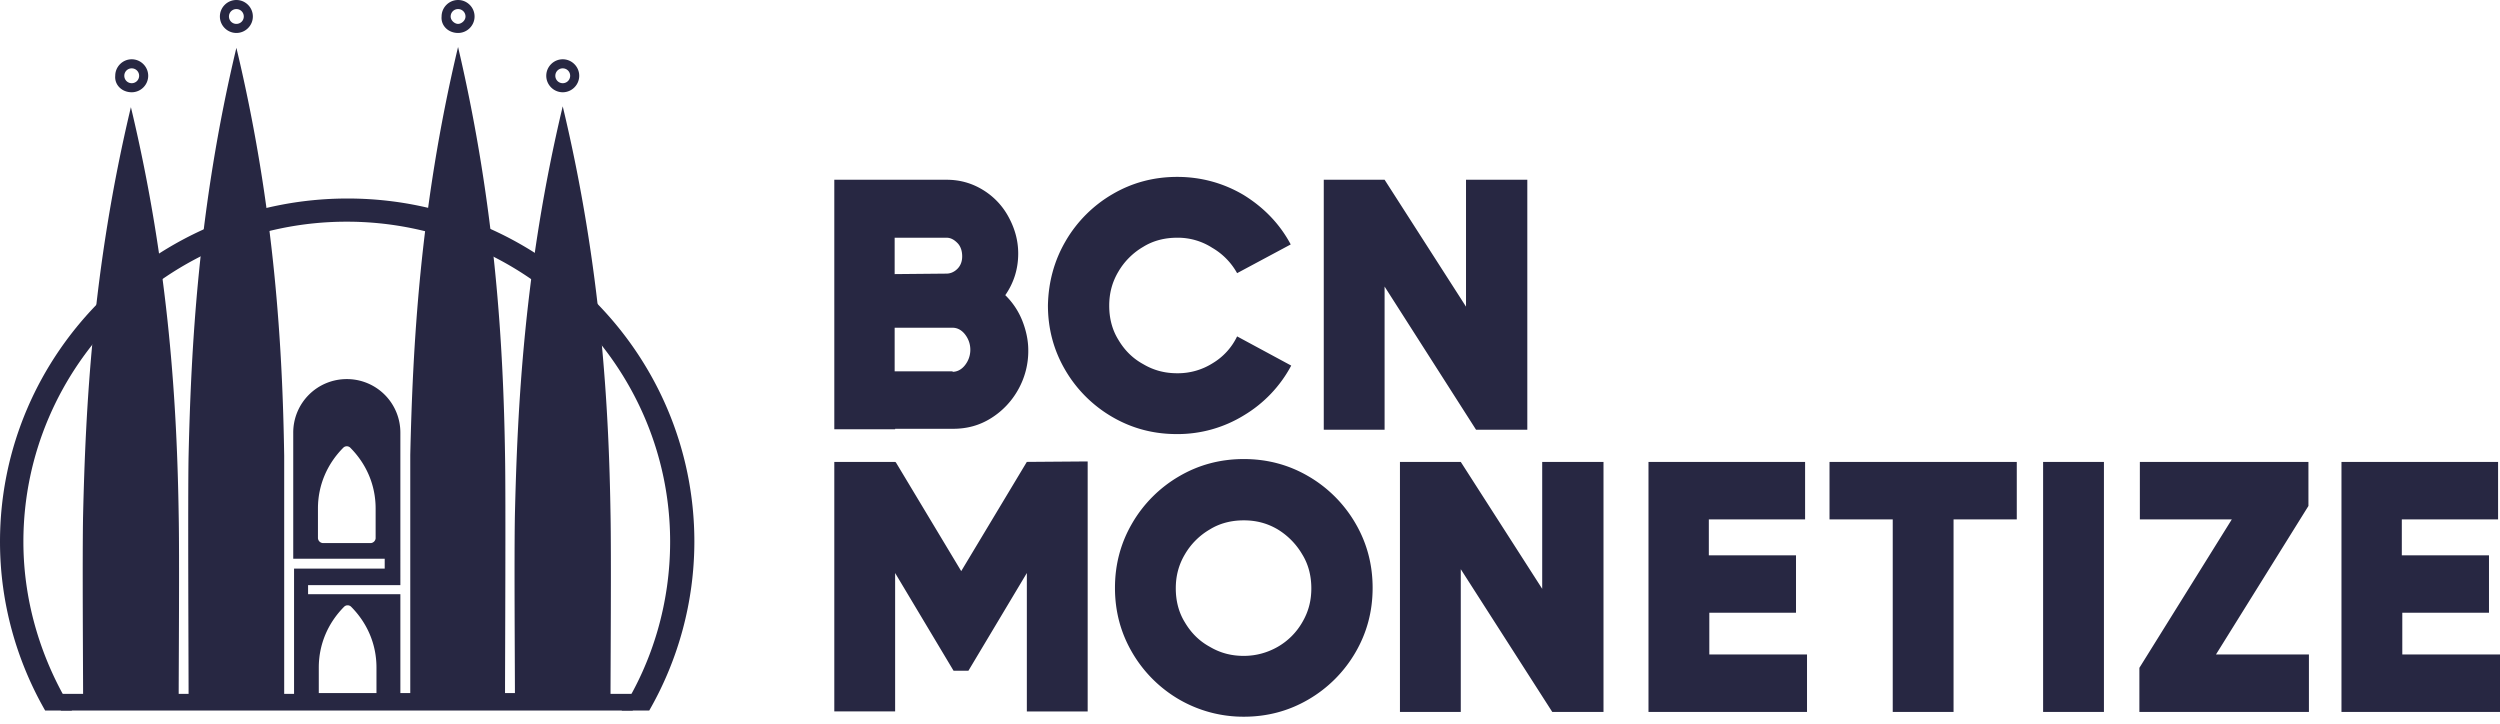
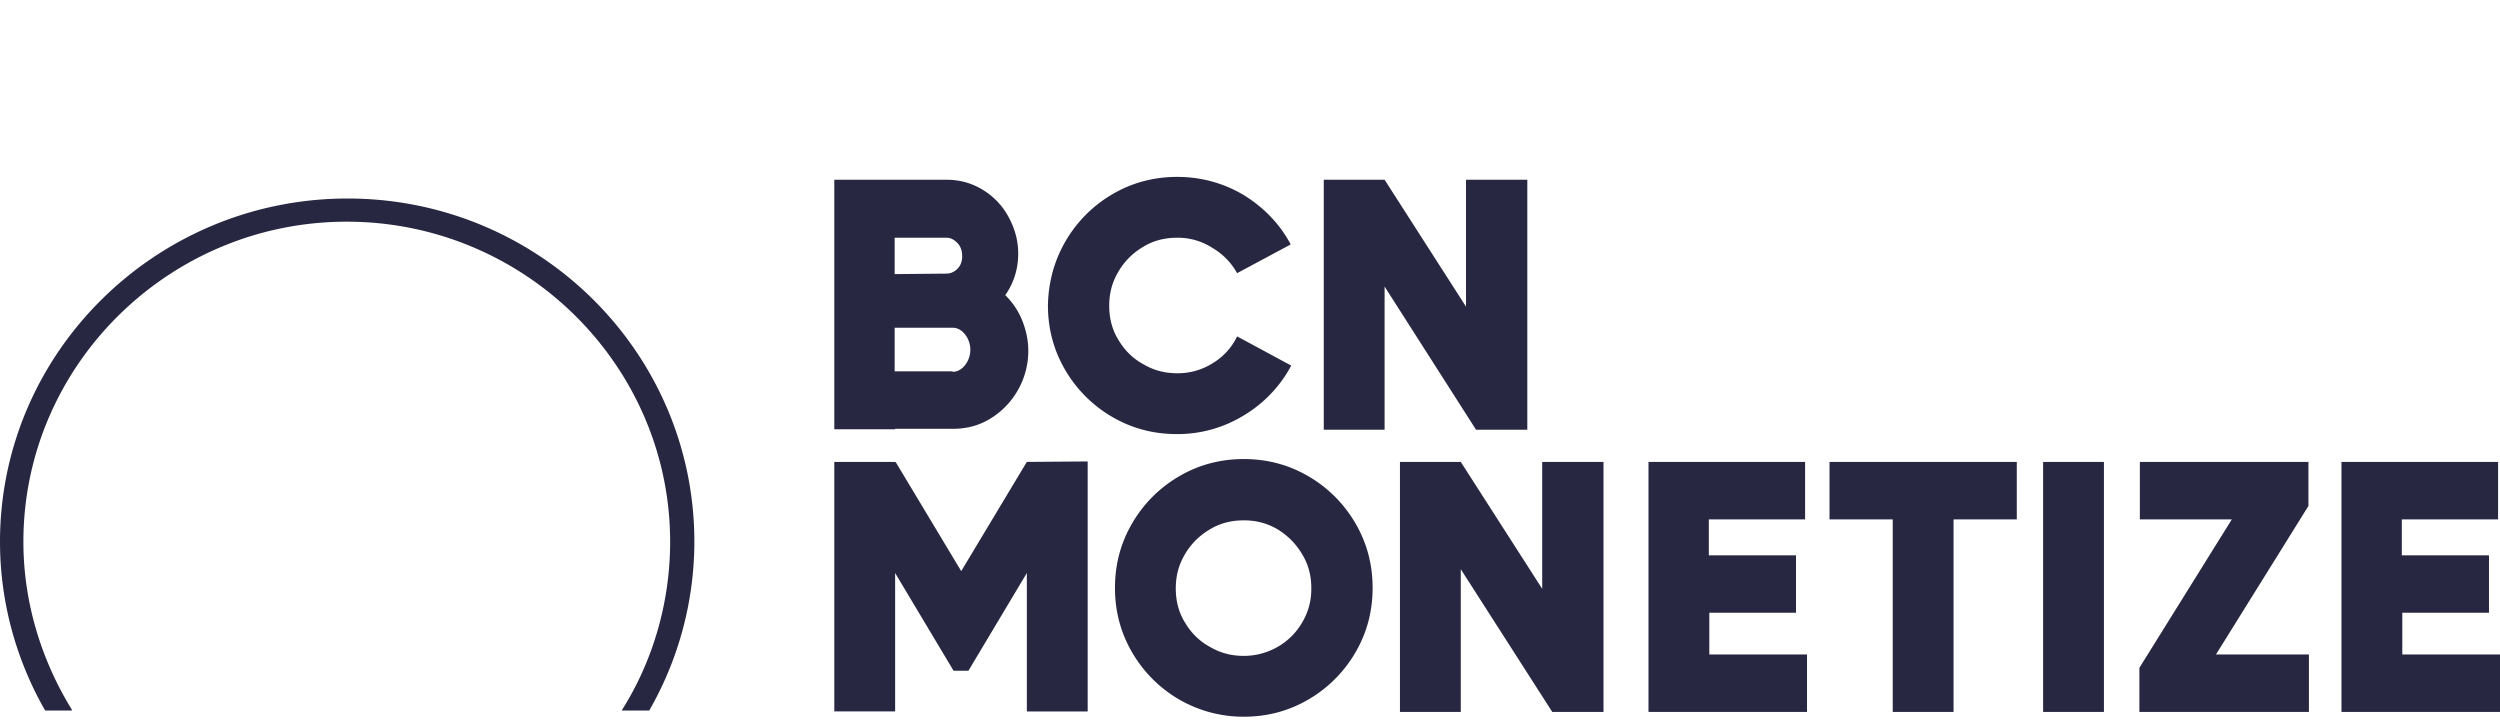
<svg xmlns="http://www.w3.org/2000/svg" width="190" height="55" fill="none">
  <path d="M77.676 24.326c.291.728.473 1.492.473 2.293a5.972 5.972 0 0 1-.764 2.985 5.973 5.973 0 0 1-2.075 2.184c-.873.546-1.82.8-2.875.8H68.03v.037h-4.623V13.662h8.554c.983 0 1.892.254 2.73.764a5.388 5.388 0 0 1 1.965 2.074c.473.874.728 1.784.728 2.767 0 1.165-.328 2.22-.983 3.166a5.602 5.602 0 0 1 1.274 1.893zm-9.682-6.297v2.803l3.931-.037c.291 0 .583-.109.838-.364.254-.254.363-.582.363-.946 0-.4-.109-.764-.364-1.019-.254-.255-.51-.4-.837-.4h-3.93v-.037zm4.404 10.228c.365 0 .692-.182.947-.51.255-.327.4-.727.4-1.164 0-.437-.145-.837-.4-1.165-.255-.328-.582-.51-.947-.51h-4.404v3.313h4.404v.036zM80.988 18.321a9.858 9.858 0 0 1 3.567-3.567c1.493-.873 3.13-1.31 4.914-1.31 1.82 0 3.53.473 5.06 1.383 1.528.947 2.73 2.184 3.566 3.75L94.02 20.76a5.068 5.068 0 0 0-1.893-1.929 4.819 4.819 0 0 0-2.657-.764c-.946 0-1.82.218-2.584.691a5.242 5.242 0 0 0-1.893 1.893c-.473.8-.692 1.638-.692 2.584 0 .947.219 1.82.692 2.584.473.801 1.092 1.42 1.893 1.857.8.473 1.638.691 2.584.691a4.94 4.94 0 0 0 2.694-.764 4.762 4.762 0 0 0 1.856-2.038l4.113 2.22a9.724 9.724 0 0 1-3.604 3.785 9.61 9.61 0 0 1-5.095 1.42c-1.784 0-3.422-.437-4.914-1.31a9.858 9.858 0 0 1-3.567-3.567c-.874-1.493-1.31-3.13-1.31-4.914.036-1.747.473-3.385 1.346-4.878zM111.417 23.306v-9.645h4.659v19h-3.895l-6.952-10.883V32.66h-4.623v-19h4.623l6.188 9.646z" fill="#272742" />
-   <path d="M46.4 52.674c0-1.88.062-10.522 0-13.591-.126-8.017-.69-18.727-3.633-31.003-2.944 12.338-3.445 22.986-3.633 31.003-.063 3.069 0 11.712 0 13.59h-.752c0-2.317.063-14.968 0-18.1-.125-8.017-.688-18.727-3.57-31.003-2.943 12.339-3.444 22.986-3.632 31.003v18.1h-.752v-7.515h-7.015v-.689h7.015V32.882a4.063 4.063 0 0 0-4.07-4.071 4.063 4.063 0 0 0-4.072 4.071v9.583h6.952v.751h-6.89v9.52h-.75v-18.1c-.126-8.017-.69-18.727-3.633-31.003-2.944 12.338-3.445 22.986-3.633 31.003-.063 3.131 0 15.846 0 18.1h-.752c0-1.879.063-10.522 0-13.59-.125-8.018-.689-18.728-3.632-31.003C7.004 20.48 6.503 31.128 6.315 39.145c-.063 3.07 0 11.712 0 13.591H4.624v1.262H48.09v-1.262H46.4v-.062zM28.55 40.899a.404.404 0 0 1-.376.376H24.54a.404.404 0 0 1-.376-.376v-2.255c0-1.753.69-3.382 1.942-4.634a.381.381 0 0 1 .5 0c1.253 1.252 1.942 2.88 1.942 4.634V40.9zm-4.322 11.775v-1.942c0-1.754.689-3.382 1.941-4.635a.381.381 0 0 1 .501 0c1.253 1.253 1.942 2.881 1.942 4.635v1.942h-4.384zM10.01 7.012c.69 0 1.253-.564 1.253-1.253s-.564-1.253-1.253-1.253-1.252.564-1.252 1.253c-.063.689.5 1.253 1.252 1.253zm0-1.817c.313 0 .564.25.564.564 0 .313-.25.564-.564.564a.561.561 0 0 1-.563-.564c0-.313.25-.564.563-.564zM42.768 7.012c.69 0 1.253-.564 1.253-1.253s-.564-1.253-1.253-1.253-1.252.564-1.252 1.253.563 1.253 1.252 1.253zm0-1.817c.313 0 .564.25.564.564 0 .313-.25.564-.564.564a.561.561 0 0 1-.563-.564c0-.313.25-.564.563-.564zM17.965 2.505c.689 0 1.252-.563 1.252-1.252 0-.69-.563-1.253-1.252-1.253-.69 0-1.253.564-1.253 1.253s.564 1.252 1.253 1.252zm0-1.816c.313 0 .563.25.563.564 0 .313-.25.563-.563.563a.561.561 0 0 1-.564-.563c0-.314.25-.564.564-.564zM34.814 2.505c.689 0 1.253-.563 1.253-1.252 0-.69-.564-1.253-1.253-1.253s-1.253.564-1.253 1.253c-.062.689.501 1.252 1.253 1.252zm0-1.816c.313 0 .564.25.564.564 0 .313-.313.563-.564.563-.25 0-.564-.25-.564-.563 0-.314.25-.564.564-.564z" fill="#272742" />
  <path d="M5.461 53.935c-2.286-3.709-3.683-8.11-3.683-12.76 0-13.39 11.05-24.327 24.576-24.327S50.93 27.785 50.93 41.174c0 4.652-1.333 9.115-3.683 12.824h2.096a25.817 25.817 0 0 0 3.429-12.824c0-14.395-11.812-26.087-26.354-26.087C11.875 15.087 0 26.78 0 41.174c0 4.652 1.27 9.052 3.43 12.824H5.46v-.063z" fill="#272742" />
  <path d="m78.04 35.105 4.623-.036v19H78.04v-10.52l-4.44 7.426H72.47l-4.44-7.425v10.519h-4.623V35.105h4.623v.037l.036-.037 4.987 8.3 4.986-8.3zM89.615 53.16a9.858 9.858 0 0 1-3.567-3.567c-.874-1.493-1.31-3.13-1.31-4.914 0-1.784.436-3.421 1.31-4.914a9.858 9.858 0 0 1 3.567-3.567c1.492-.873 3.13-1.31 4.913-1.31 1.784 0 3.422.437 4.914 1.31a9.856 9.856 0 0 1 3.567 3.567c.874 1.493 1.31 3.13 1.31 4.914 0 1.783-.436 3.421-1.31 4.914a9.856 9.856 0 0 1-3.567 3.567c-1.492.873-3.13 1.31-4.914 1.31a9.744 9.744 0 0 1-4.913-1.31zm7.498-4.004a5.044 5.044 0 0 0 1.856-1.856c.473-.801.692-1.638.692-2.585 0-.946-.219-1.82-.692-2.584a5.44 5.44 0 0 0-1.856-1.893c-.801-.473-1.638-.691-2.585-.691-.946 0-1.82.218-2.584.691a5.243 5.243 0 0 0-1.893 1.893c-.473.8-.691 1.638-.691 2.584 0 .947.218 1.82.691 2.585.474.8 1.092 1.42 1.893 1.856.8.473 1.638.691 2.584.691.947 0 1.82-.254 2.585-.691zM117.207 44.75v-9.645h4.659v19h-3.895l-6.952-10.847v10.847h-4.623v-19h4.623l6.188 9.645zM129.908 46.57v3.167h7.425v4.368h-12.048v-19h11.902v4.368h-7.316v2.73h6.625v4.367h-6.588zM153.275 35.105v4.368h-4.805v14.632h-4.622V39.473h-4.805v-4.368h14.232zM155.276 54.105v-19h4.623v19h-4.623zM175.441 38.453l-7.025 11.284h7.062v4.368h-12.885v-3.349l7.025-11.283h-6.989v-4.368h12.812v3.349zM182.575 46.57v3.167H190v4.368h-12.048v-19h11.902v4.368h-7.316v2.73h6.625v4.367h-6.588z" fill="#272742" />
</svg>